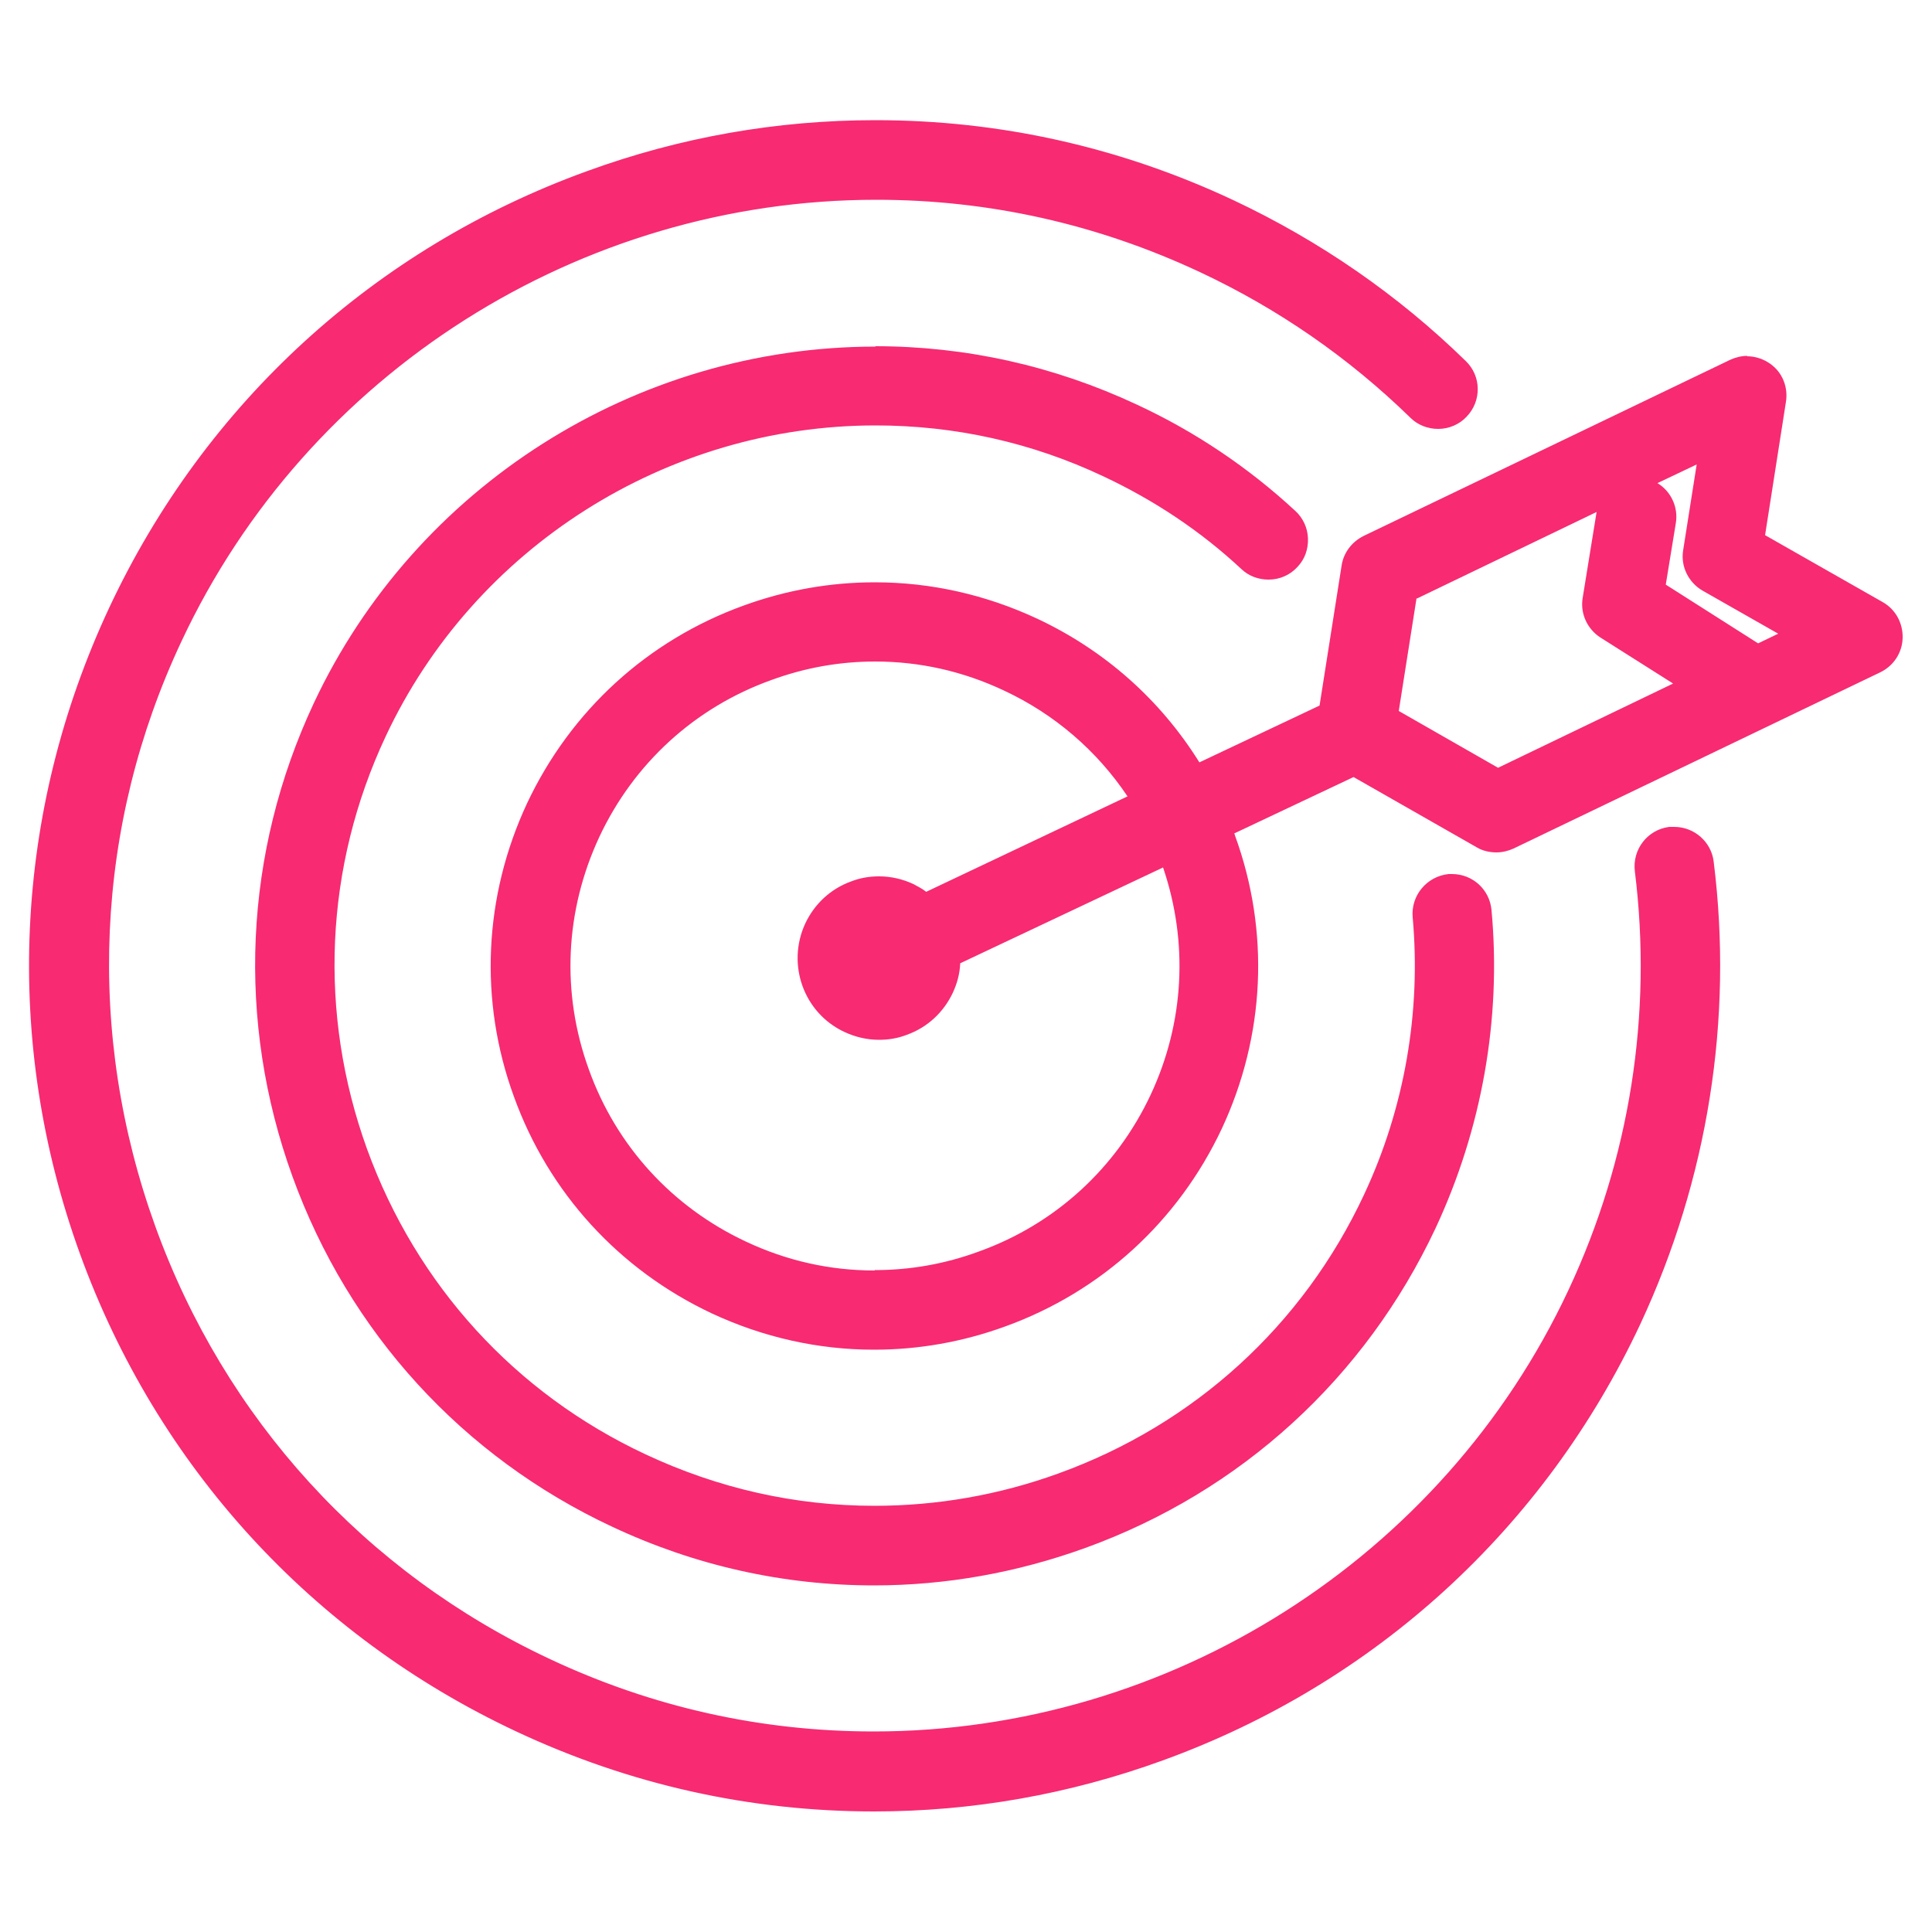
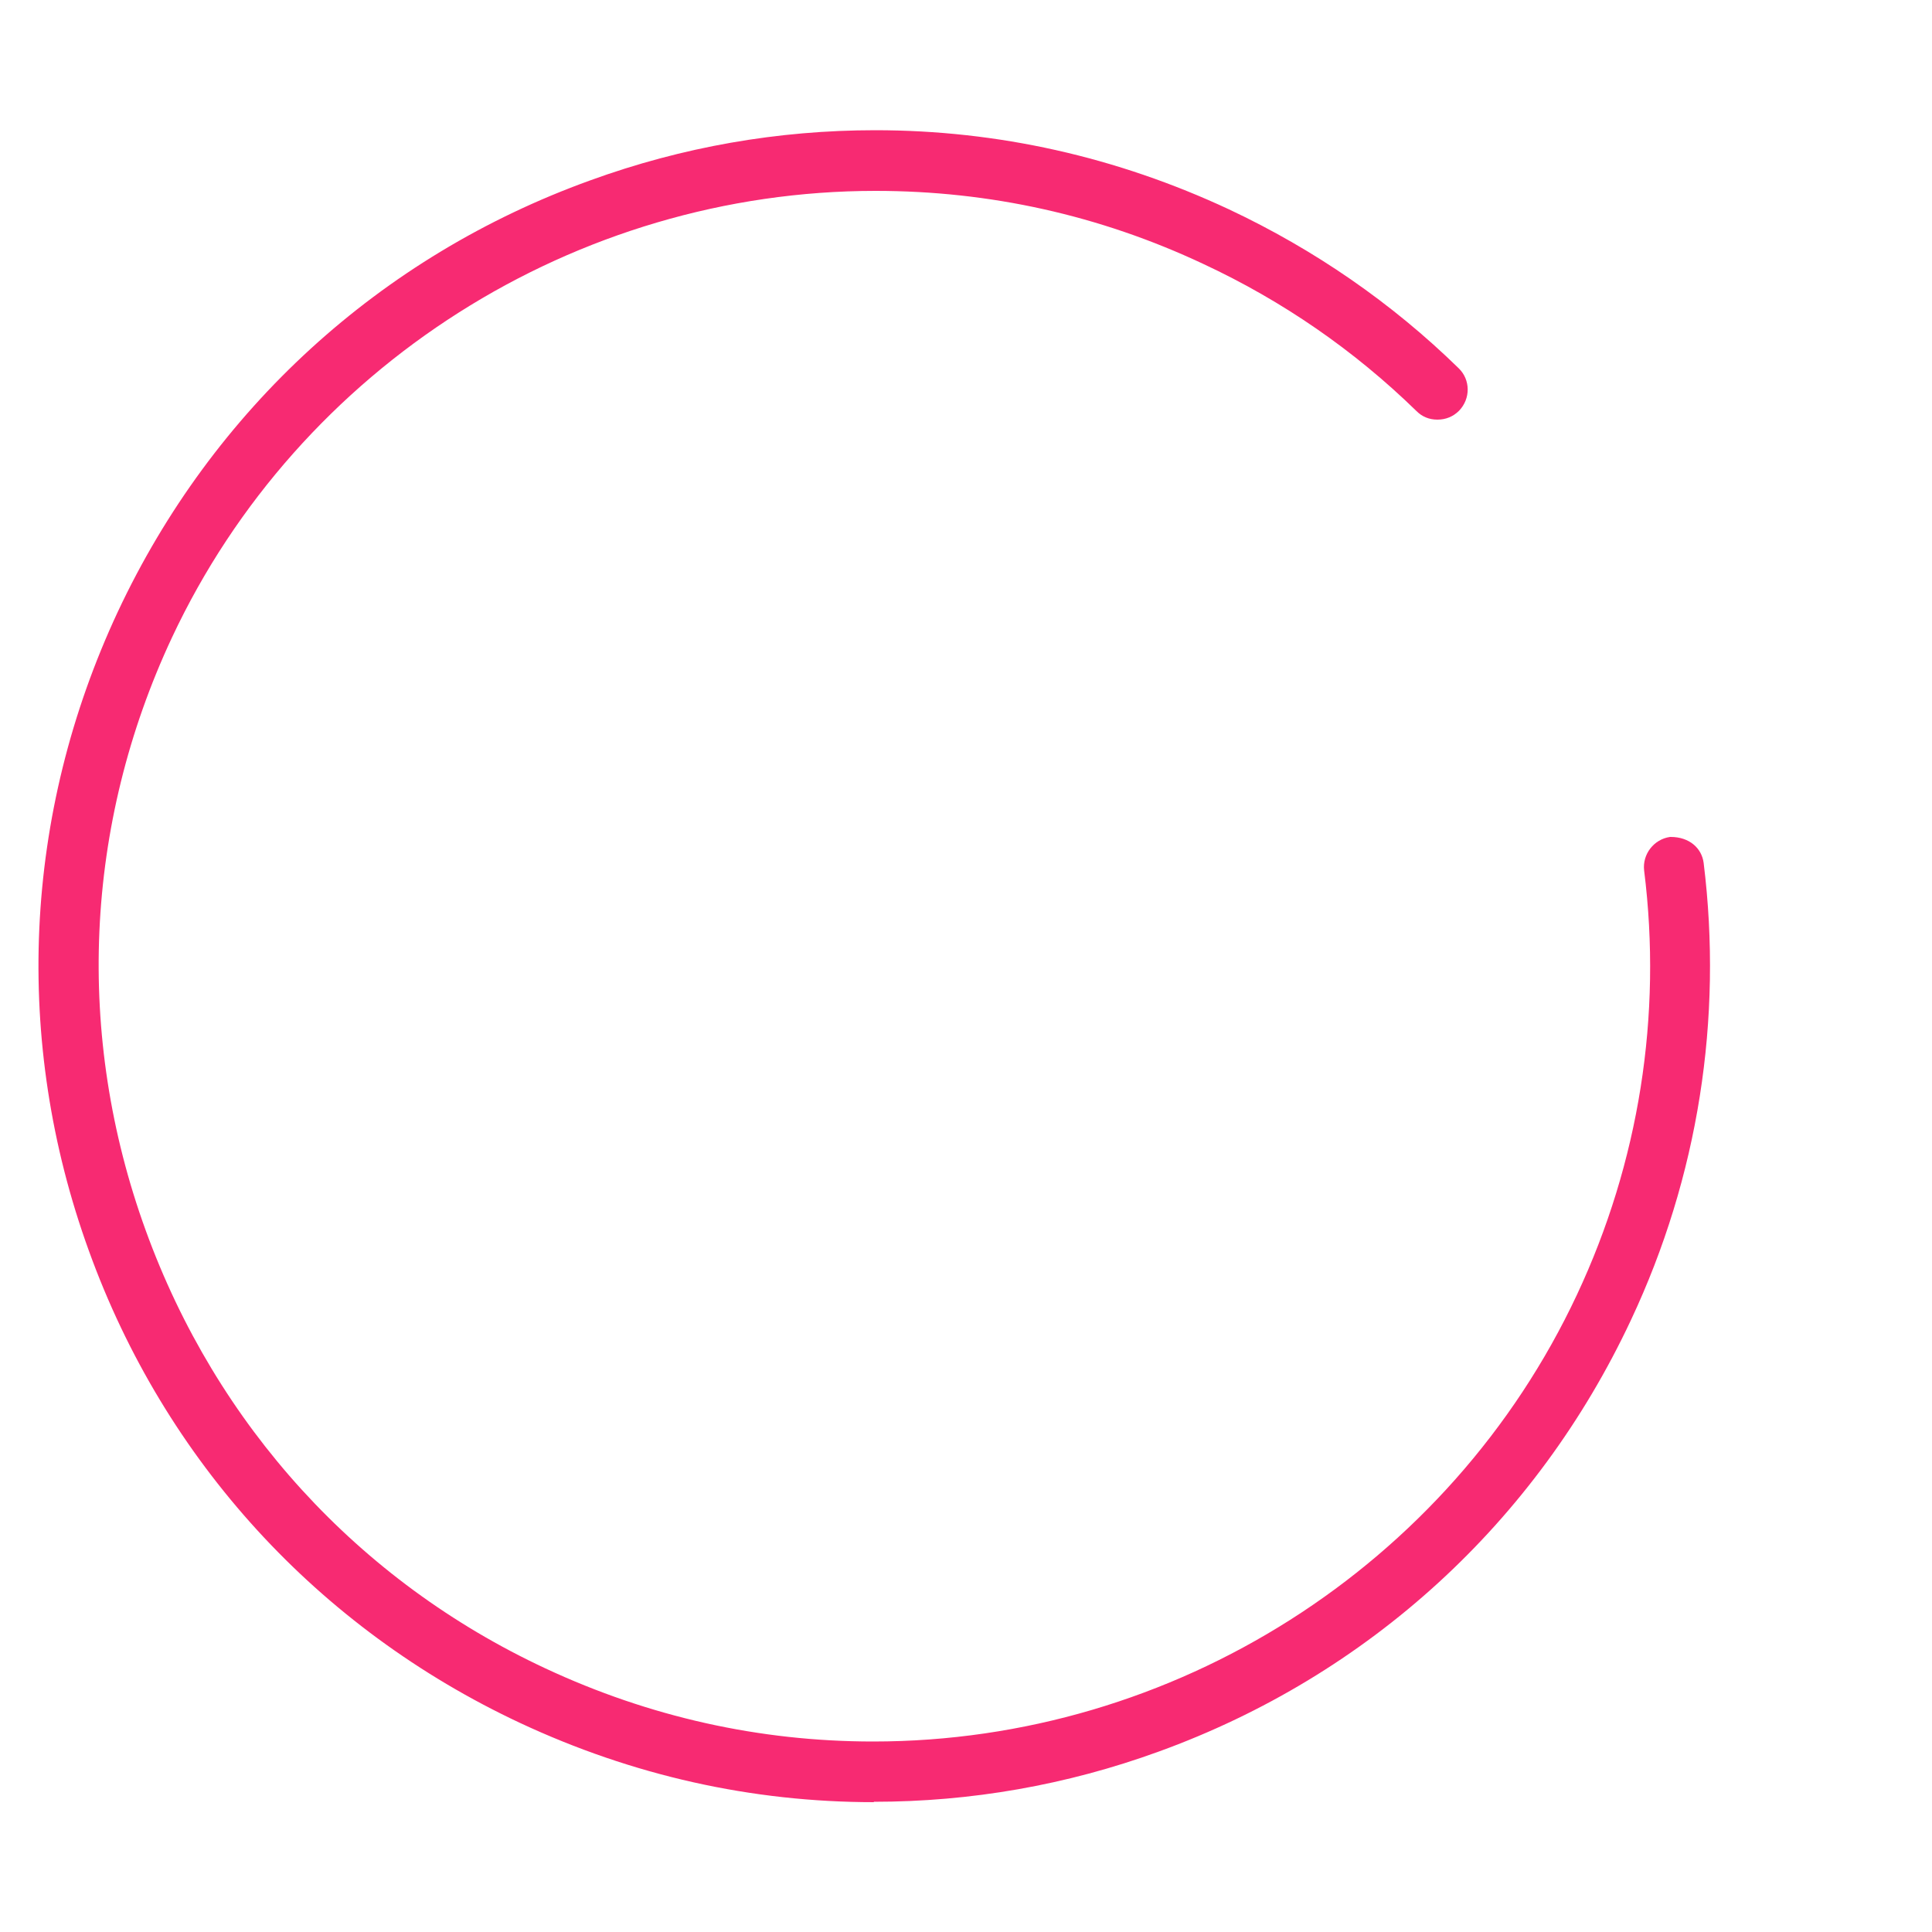
<svg xmlns="http://www.w3.org/2000/svg" id="Layer_1" data-name="Layer 1" viewBox="0 0 50 50">
  <defs>
    <style>
      .cls-1 {
        fill: #f72a72;
      }
    </style>
  </defs>
  <g>
-     <path class="cls-1" d="M22.63,40.79c-2.31,0-4.56-.5-6.68-1.5-7.88-3.69-11.29-13.1-7.6-20.98,2.58-5.52,8.2-9.09,14.31-9.09,2.31,0,4.56.5,6.67,1.49,1.49.7,2.84,1.61,4.04,2.71.15.14.24.33.25.54,0,.21-.07.41-.21.56-.15.16-.36.25-.57.25-.2,0-.38-.07-.53-.21-1.07-.99-2.3-1.82-3.64-2.45-1.9-.89-3.92-1.34-6.01-1.34-5.51,0-10.58,3.22-12.9,8.19-1.61,3.44-1.78,7.3-.48,10.87,1.29,3.58,3.9,6.43,7.34,8.04,1.91.9,3.94,1.35,6.02,1.35,1.65,0,3.28-.29,4.85-.86,3.57-1.29,6.43-3.9,8.04-7.34,1.07-2.29,1.51-4.81,1.29-7.31-.04-.43.28-.8.7-.84h0c.47,0,.8.3.84.7.25,2.77-.24,5.58-1.43,8.11-1.79,3.82-4.95,6.71-8.92,8.15-1.74.63-3.56.95-5.38.95Z" />
-     <path class="cls-1" d="M22.66,9.47c2.2,0,4.44.47,6.56,1.46,1.46.68,2.8,1.58,3.97,2.67.21.2.23.53.03.74-.1.11-.25.17-.39.17-.13,0-.26-.05-.36-.14-1.09-1.01-2.34-1.85-3.7-2.49-1.98-.93-4.06-1.36-6.11-1.36-5.45,0-10.67,3.09-13.13,8.34-3.38,7.23-.26,15.86,6.97,19.25,1.95.91,4.03,1.37,6.13,1.37,1.66,0,3.33-.29,4.94-.87,3.64-1.32,6.54-3.97,8.18-7.47,1.09-2.32,1.54-4.9,1.31-7.44-.03-.29.19-.55.48-.57.02,0,.03,0,.05,0,.27,0,.5.2.53.48.25,2.73-.24,5.49-1.4,7.98-1.76,3.76-4.87,6.6-8.77,8.02-1.73.63-3.52.94-5.3.94h0c-2.24,0-4.48-.49-6.57-1.47-7.75-3.63-11.11-12.89-7.48-20.65,2.64-5.63,8.24-8.94,14.09-8.94M22.66,8.97h0c-6.21,0-11.91,3.62-14.54,9.23-1.81,3.87-2.01,8.22-.55,12.25,1.46,4.03,4.4,7.25,8.27,9.06,2.15,1.01,4.44,1.52,6.78,1.52,1.86,0,3.7-.33,5.47-.97,4.03-1.46,7.24-4.4,9.06-8.27,1.2-2.57,1.71-5.42,1.45-8.24-.05-.53-.49-.93-1.02-.93h-.09c-.57.06-.98.56-.93,1.12.22,2.45-.21,4.94-1.26,7.18-1.58,3.38-4.39,5.94-7.9,7.21-1.54.56-3.15.84-4.77.84-2.05,0-4.04-.45-5.92-1.33-3.38-1.58-5.93-4.38-7.21-7.9-1.27-3.51-1.1-7.31.48-10.68,2.29-4.89,7.27-8.05,12.68-8.05,2.05,0,4.04.44,5.9,1.32,1.32.62,2.52,1.42,3.57,2.4.19.18.44.27.7.27.29,0,.56-.12.75-.33.19-.2.28-.46.27-.74-.01-.27-.13-.53-.33-.71-1.21-1.12-2.59-2.05-4.1-2.75-2.14-1-4.42-1.51-6.77-1.51h0Z" />
+     </g>
+   <g>
+     <path class="cls-1" d="M22.62,46.64c-3.17,0-6.25-.69-9.16-2.05-5.23-2.45-9.2-6.79-11.16-12.22-1.97-5.43-1.7-11.3.75-16.54,2.45-5.23,6.79-9.2,12.22-11.16,2.39-.87,4.87-1.3,7.38-1.3,3.17,0,6.25.69,9.16,2.05,2.21,1.04,4.21,2.42,5.94,4.11.31.3.31.79.01,1.1-.15.15-.34.23-.56.23s-.4-.08-.54-.22c-1.61-1.57-3.46-2.85-5.52-3.81-2.68-1.26-5.53-1.89-8.48-1.89-7.77,0-14.92,4.54-18.21,11.56-2.27,4.85-2.51,10.3-.68,15.34,1.83,5.05,5.5,9.08,10.35,11.34,2.68,1.25,5.53,1.89,8.48,1.89,7.78,0,14.92-4.54,18.21-11.56,1.61-3.43,2.21-7.23,1.74-10.98-.05-.42.25-.81.67-.87h.02c.48,0,.8.29.85.67.5,4.04-.14,8.13-1.88,11.83-2.45,5.23-6.79,9.2-12.22,11.17-2.39.87-4.87,1.3-7.38,1.3Z" />
  </g>
  <g>
-     <path class="cls-1" d="M22.62,46.64c-3.17,0-6.25-.69-9.16-2.05-5.23-2.45-9.2-6.79-11.16-12.22-1.97-5.43-1.7-11.3.75-16.54,2.45-5.23,6.79-9.2,12.22-11.16,2.39-.87,4.87-1.3,7.38-1.3,3.17,0,6.25.69,9.16,2.05,2.21,1.04,4.21,2.42,5.94,4.11.31.3.31.79.01,1.1-.15.15-.34.23-.56.23s-.4-.08-.54-.22c-1.61-1.57-3.46-2.85-5.52-3.81-2.68-1.26-5.53-1.89-8.48-1.89-7.77,0-14.92,4.54-18.21,11.56-2.27,4.85-2.51,10.3-.68,15.34,1.83,5.05,5.5,9.08,10.35,11.34,2.68,1.25,5.53,1.89,8.48,1.89,7.78,0,14.92-4.54,18.21-11.56,1.61-3.43,2.21-7.23,1.74-10.98-.05-.42.25-.81.67-.87h.02c.48,0,.8.29.85.67.5,4.04-.14,8.13-1.88,11.83-2.45,5.23-6.79,9.2-12.22,11.17-2.39.87-4.87,1.3-7.38,1.3Z" />
-     <path class="cls-1" d="M22.65,3.61c3.09,0,6.17.68,9.05,2.03,2.19,1.02,4.16,2.39,5.88,4.06.21.2.21.54,0,.74-.1.11-.24.16-.38.16s-.27-.05-.37-.15c-1.63-1.59-3.51-2.89-5.59-3.86-2.78-1.3-5.7-1.92-8.58-1.92-7.65,0-14.99,4.33-18.44,11.71-4.75,10.15-.36,22.27,9.79,27.02,2.78,1.3,5.7,1.92,8.58,1.92h0c7.65,0,14.98-4.33,18.43-11.71,1.63-3.48,2.24-7.32,1.76-11.12-.04-.29.17-.55.46-.59.02,0,.05,0,.07,0,.26,0,.49.2.52.46.5,3.99-.14,8.04-1.86,11.7-2.42,5.17-6.71,9.09-12.08,11.04-2.38.86-4.84,1.29-7.29,1.29h0c-3.09,0-6.17-.68-9.05-2.03-5.17-2.42-9.09-6.71-11.04-12.08-1.94-5.37-1.68-11.17.74-16.34S9.99,6.85,15.36,4.9c2.38-.86,4.84-1.29,7.29-1.29M22.65,3.11c-2.54,0-5.05.44-7.46,1.32-5.49,1.99-9.88,6-12.36,11.29C.35,21.02.08,26.96,2.07,32.45c1.99,5.49,6,9.88,11.29,12.36,2.94,1.38,6.06,2.07,9.26,2.07,2.54,0,5.05-.44,7.47-1.32,5.49-1.99,9.88-6,12.36-11.29,1.75-3.75,2.41-7.89,1.9-11.97-.06-.51-.5-.9-1.02-.9-.04,0-.09,0-.13,0-.56.07-.96.58-.89,1.15.46,3.7-.13,7.45-1.72,10.84-3.25,6.94-10.31,11.42-17.98,11.42-2.91,0-5.73-.63-8.37-1.87-4.79-2.24-8.42-6.22-10.22-11.2s-1.57-10.37.68-15.15c3.25-6.94,10.31-11.42,17.98-11.42,2.91,0,5.72.63,8.37,1.87,2.03.95,3.86,2.22,5.45,3.77.19.19.45.29.72.29s.54-.11.73-.31c.4-.41.39-1.06-.02-1.45-1.75-1.71-3.78-3.11-6.01-4.16-2.94-1.38-6.06-2.07-9.26-2.07h0Z" />
-   </g>
-   <g>
-     <path class="cls-1" d="M22.63,34.68c-1.42,0-2.79-.31-4.1-.92-2.34-1.1-4.11-3.04-5-5.47-.88-2.43-.76-5.06.33-7.4,1.1-2.34,3.04-4.11,5.47-5,1.07-.39,2.18-.58,3.3-.58,1.42,0,2.8.31,4.1.92,1.77.83,3.22,2.15,4.21,3.81l3.43-1.62.59-3.75c.04-.25.2-.47.43-.58l9.49-4.56c.1-.05.22-.08.34-.08.17,0,.33.05.46.15.23.17.35.46.3.74l-.57,3.62,3.19,1.82c.25.14.4.41.39.7-.01.29-.18.55-.44.67l-9.49,4.56c-.1.05-.22.08-.34.08-.13,0-.27-.04-.38-.1l-3.3-1.88-3.42,1.62c.03.08.07.17.1.26.88,2.43.76,5.06-.33,7.4-1.1,2.34-3.04,4.11-5.47,5-1.07.39-2.18.58-3.3.58ZM22.64,16.87c-.94,0-1.88.17-2.77.49-2.04.74-3.67,2.23-4.59,4.19-.92,1.96-1.02,4.17-.28,6.21s2.23,3.67,4.19,4.59c1.09.51,2.25.77,3.44.77.94,0,1.88-.17,2.77-.49,2.04-.74,3.67-2.23,4.59-4.19.92-1.96,1.02-4.17.28-6.21-.01-.04-.03-.08-.05-.12l-5.63,2.67c0,.28-.06.56-.17.81-.21.45-.58.79-1.05.96-.21.07-.42.11-.64.11-.27,0-.54-.06-.79-.18-.93-.44-1.33-1.55-.9-2.48.21-.45.58-.79,1.05-.96.21-.07.42-.11.64-.11.27,0,.54.06.79.18.15.07.28.16.41.26l5.61-2.65c-.83-1.34-2.02-2.4-3.46-3.07-1.09-.51-2.25-.77-3.44-.77ZM38.77,20.16l5.06-2.43-2.26-1.44c-.26-.17-.4-.47-.35-.78l.37-2.26c.06-.38.38-.65.77-.65h.13c.42.08.71.48.64.9l-.28,1.75,2.65,1.68,1.08-.52-2.37-1.35c-.28-.16-.43-.48-.38-.79l.42-2.69-7.78,3.74-.51,3.22,2.83,1.62Z" />
-     <path class="cls-1" d="M45.22,9.71c.11,0,.22.04.31.1.16.12.24.31.21.5l-.6,3.8,3.34,1.9c.17.1.27.28.27.48,0,.2-.12.37-.3.46l-9.49,4.56c-.07.03-.15.05-.23.05-.09,0-.18-.02-.26-.07l-3.42-1.95-3.75,1.77c.07.15.13.31.18.47.86,2.37.74,4.93-.33,7.21-1.07,2.28-2.96,4.01-5.33,4.87-1.05.38-2.13.57-3.22.57-1.36,0-2.72-.3-3.99-.89-2.28-1.07-4.01-2.96-4.87-5.33-.86-2.37-.74-4.93.33-7.21,1.07-2.28,2.96-4.01,5.33-4.87,1.05-.38,2.13-.57,3.22-.57,1.36,0,2.72.3,3.99.89,1.8.84,3.26,2.21,4.22,3.91l3.76-1.78.61-3.88c.03-.17.14-.32.29-.39l9.49-4.56c.07-.03.15-.05.23-.05M38.76,20.44l5.58-2.68-2.64-1.68c-.18-.11-.27-.32-.24-.53l.36-2.26c.04-.26.27-.44.52-.44.03,0,.06,0,.09,0,.29.05.48.32.44.6l-.31,1.91,2.9,1.84,1.63-.78-2.78-1.59c-.19-.11-.29-.32-.26-.54l.5-3.16-8.33,4-.56,3.52,3.1,1.77M22.63,33.38c.96,0,1.93-.17,2.86-.51,2.1-.76,3.78-2.3,4.73-4.32.95-2.03,1.05-4.3.29-6.4-.05-.13-.1-.25-.15-.38l-6.03,2.85c.03.28-.01.58-.14.86-.18.39-.51.69-.91.83-.18.07-.37.1-.55.1-.23,0-.47-.05-.68-.15-.81-.38-1.15-1.34-.78-2.14.18-.39.51-.69.91-.83.18-.07.37-.1.55-.1.23,0,.47.05.68.15.18.08.34.2.47.33l6.01-2.84c-.85-1.48-2.13-2.67-3.71-3.41-1.13-.53-2.33-.79-3.54-.79-.96,0-1.93.17-2.86.51-2.1.76-3.78,2.3-4.73,4.32-.95,2.03-1.05,4.3-.29,6.4.76,2.1,2.3,3.78,4.32,4.73,1.13.53,2.33.79,3.54.79M22.73,25.36c.06,0,.13-.01.19-.03.08-.03.14-.07.2-.13l-.17.08c-.07.03-.15.05-.22.05-.2,0-.39-.11-.48-.3-.12-.26-.01-.58.25-.7l.17-.08s-.09.01-.13.03c-.14.05-.25.15-.32.29-.13.28,0,.61.27.74.08.04.16.05.24.05M45.22,9.21c-.15,0-.31.04-.44.1l-9.49,4.56c-.3.15-.52.43-.57.77l-.57,3.62-3.11,1.47c-1.01-1.62-2.45-2.9-4.2-3.72-1.33-.62-2.75-.94-4.2-.94-1.15,0-2.29.2-3.39.6-2.49.9-4.48,2.72-5.61,5.12-1.12,2.4-1.25,5.1-.34,7.59.9,2.49,2.72,4.48,5.12,5.61,1.33.62,2.75.94,4.2.94,1.15,0,2.29-.2,3.39-.6,2.49-.9,4.48-2.72,5.61-5.12,1.12-2.4,1.25-5.1.34-7.59,0-.02-.01-.03-.02-.05l3.09-1.46,3.19,1.82c.15.09.33.13.51.13.15,0,.31-.04.44-.1l9.49-4.56c.35-.17.57-.51.58-.89.01-.38-.18-.74-.52-.93l-3.04-1.73.54-3.45c.06-.38-.09-.76-.4-.98-.18-.13-.39-.2-.61-.2h0ZM42.88,12.51l1.03-.49-.35,2.22c-.07.42.14.84.51,1.05l1.95,1.11-.52.25-2.39-1.52.26-1.59c.07-.42-.13-.83-.48-1.04h0ZM36.67,15.49l4.65-2.24-.36,2.22c-.07.41.12.81.46,1.03l1.88,1.19-4.53,2.18-2.57-1.47.46-2.92h0ZM22.63,32.88c-1.15,0-2.27-.25-3.33-.75-1.9-.89-3.35-2.47-4.06-4.45-.72-1.98-.62-4.11.27-6.02.89-1.9,2.47-3.35,4.45-4.06.87-.32,1.77-.48,2.69-.48,1.15,0,2.27.25,3.33.75,1.31.61,2.41,1.56,3.2,2.74l-5.21,2.47c-.1-.08-.22-.14-.33-.2-.28-.13-.58-.2-.89-.2-.25,0-.49.04-.72.13-.53.19-.95.58-1.19,1.09-.49,1.06-.04,2.32,1.02,2.81.28.13.58.2.89.2.25,0,.49-.04.72-.13.53-.19.95-.58,1.19-1.09.11-.24.18-.49.19-.76l5.25-2.48c.66,1.94.55,4.02-.32,5.88-.89,1.9-2.47,3.35-4.45,4.06-.87.32-1.77.48-2.69.48h0Z" />
-   </g>
+     </g>
</svg>